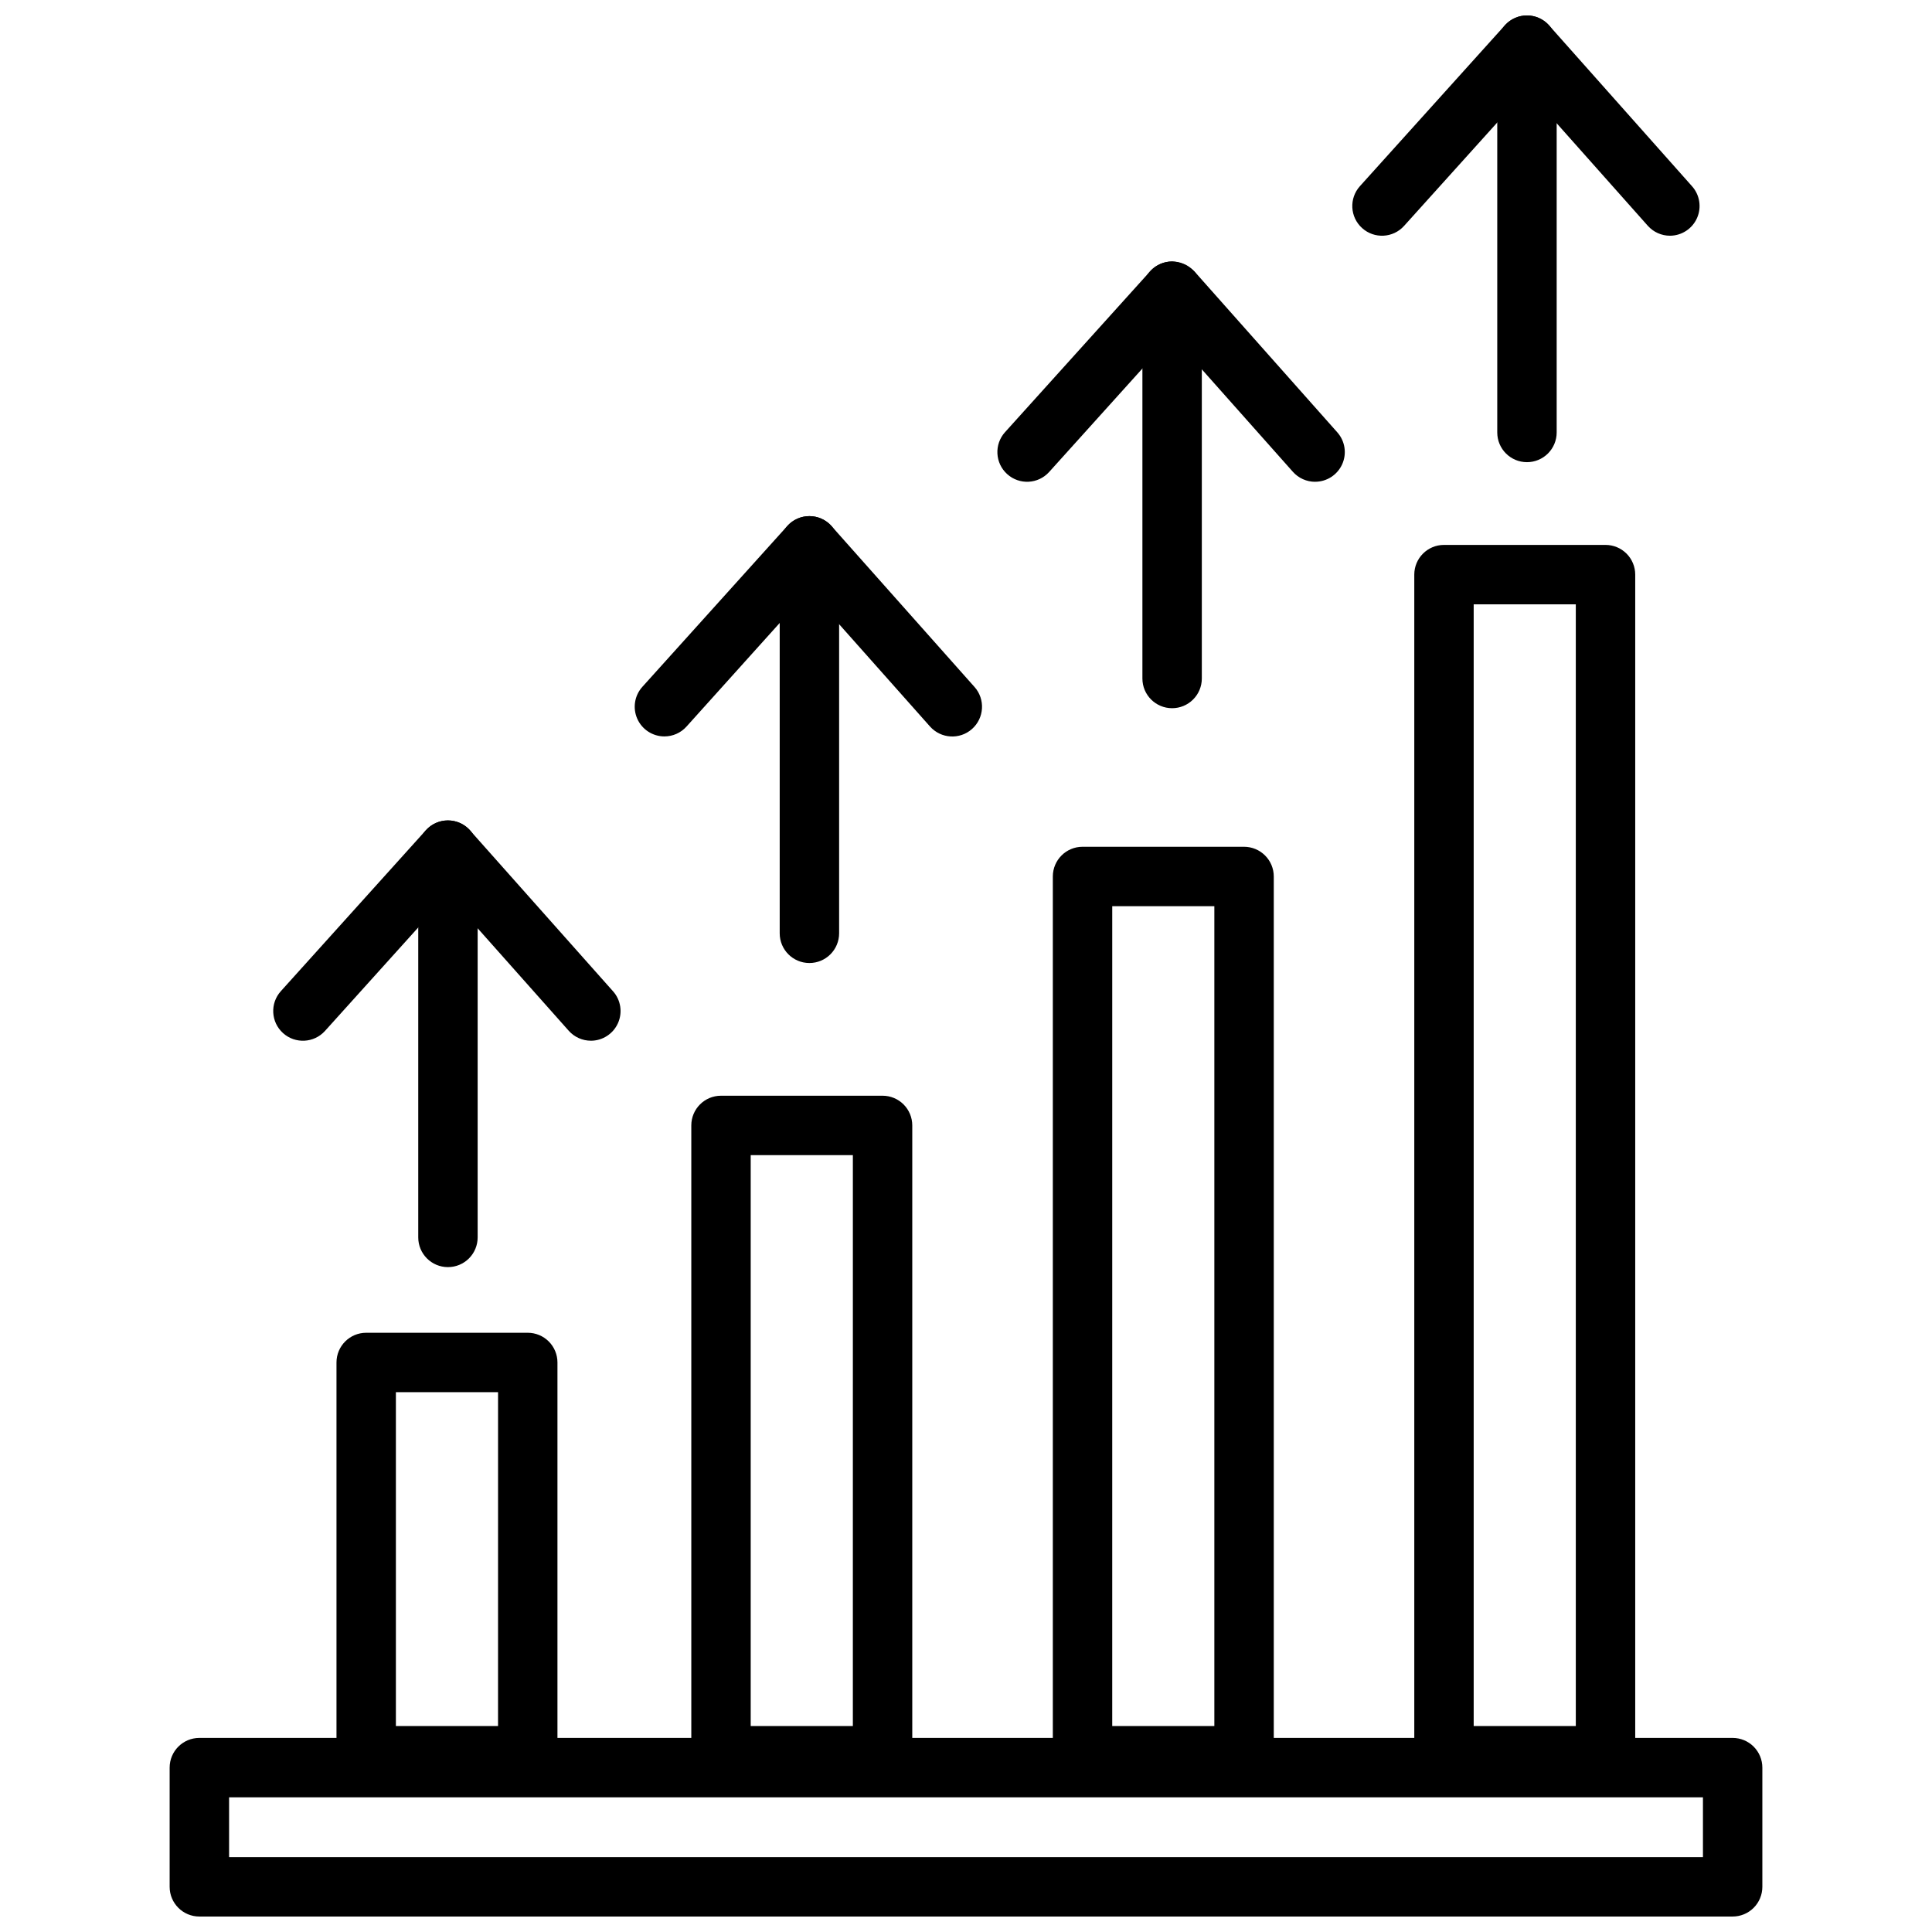
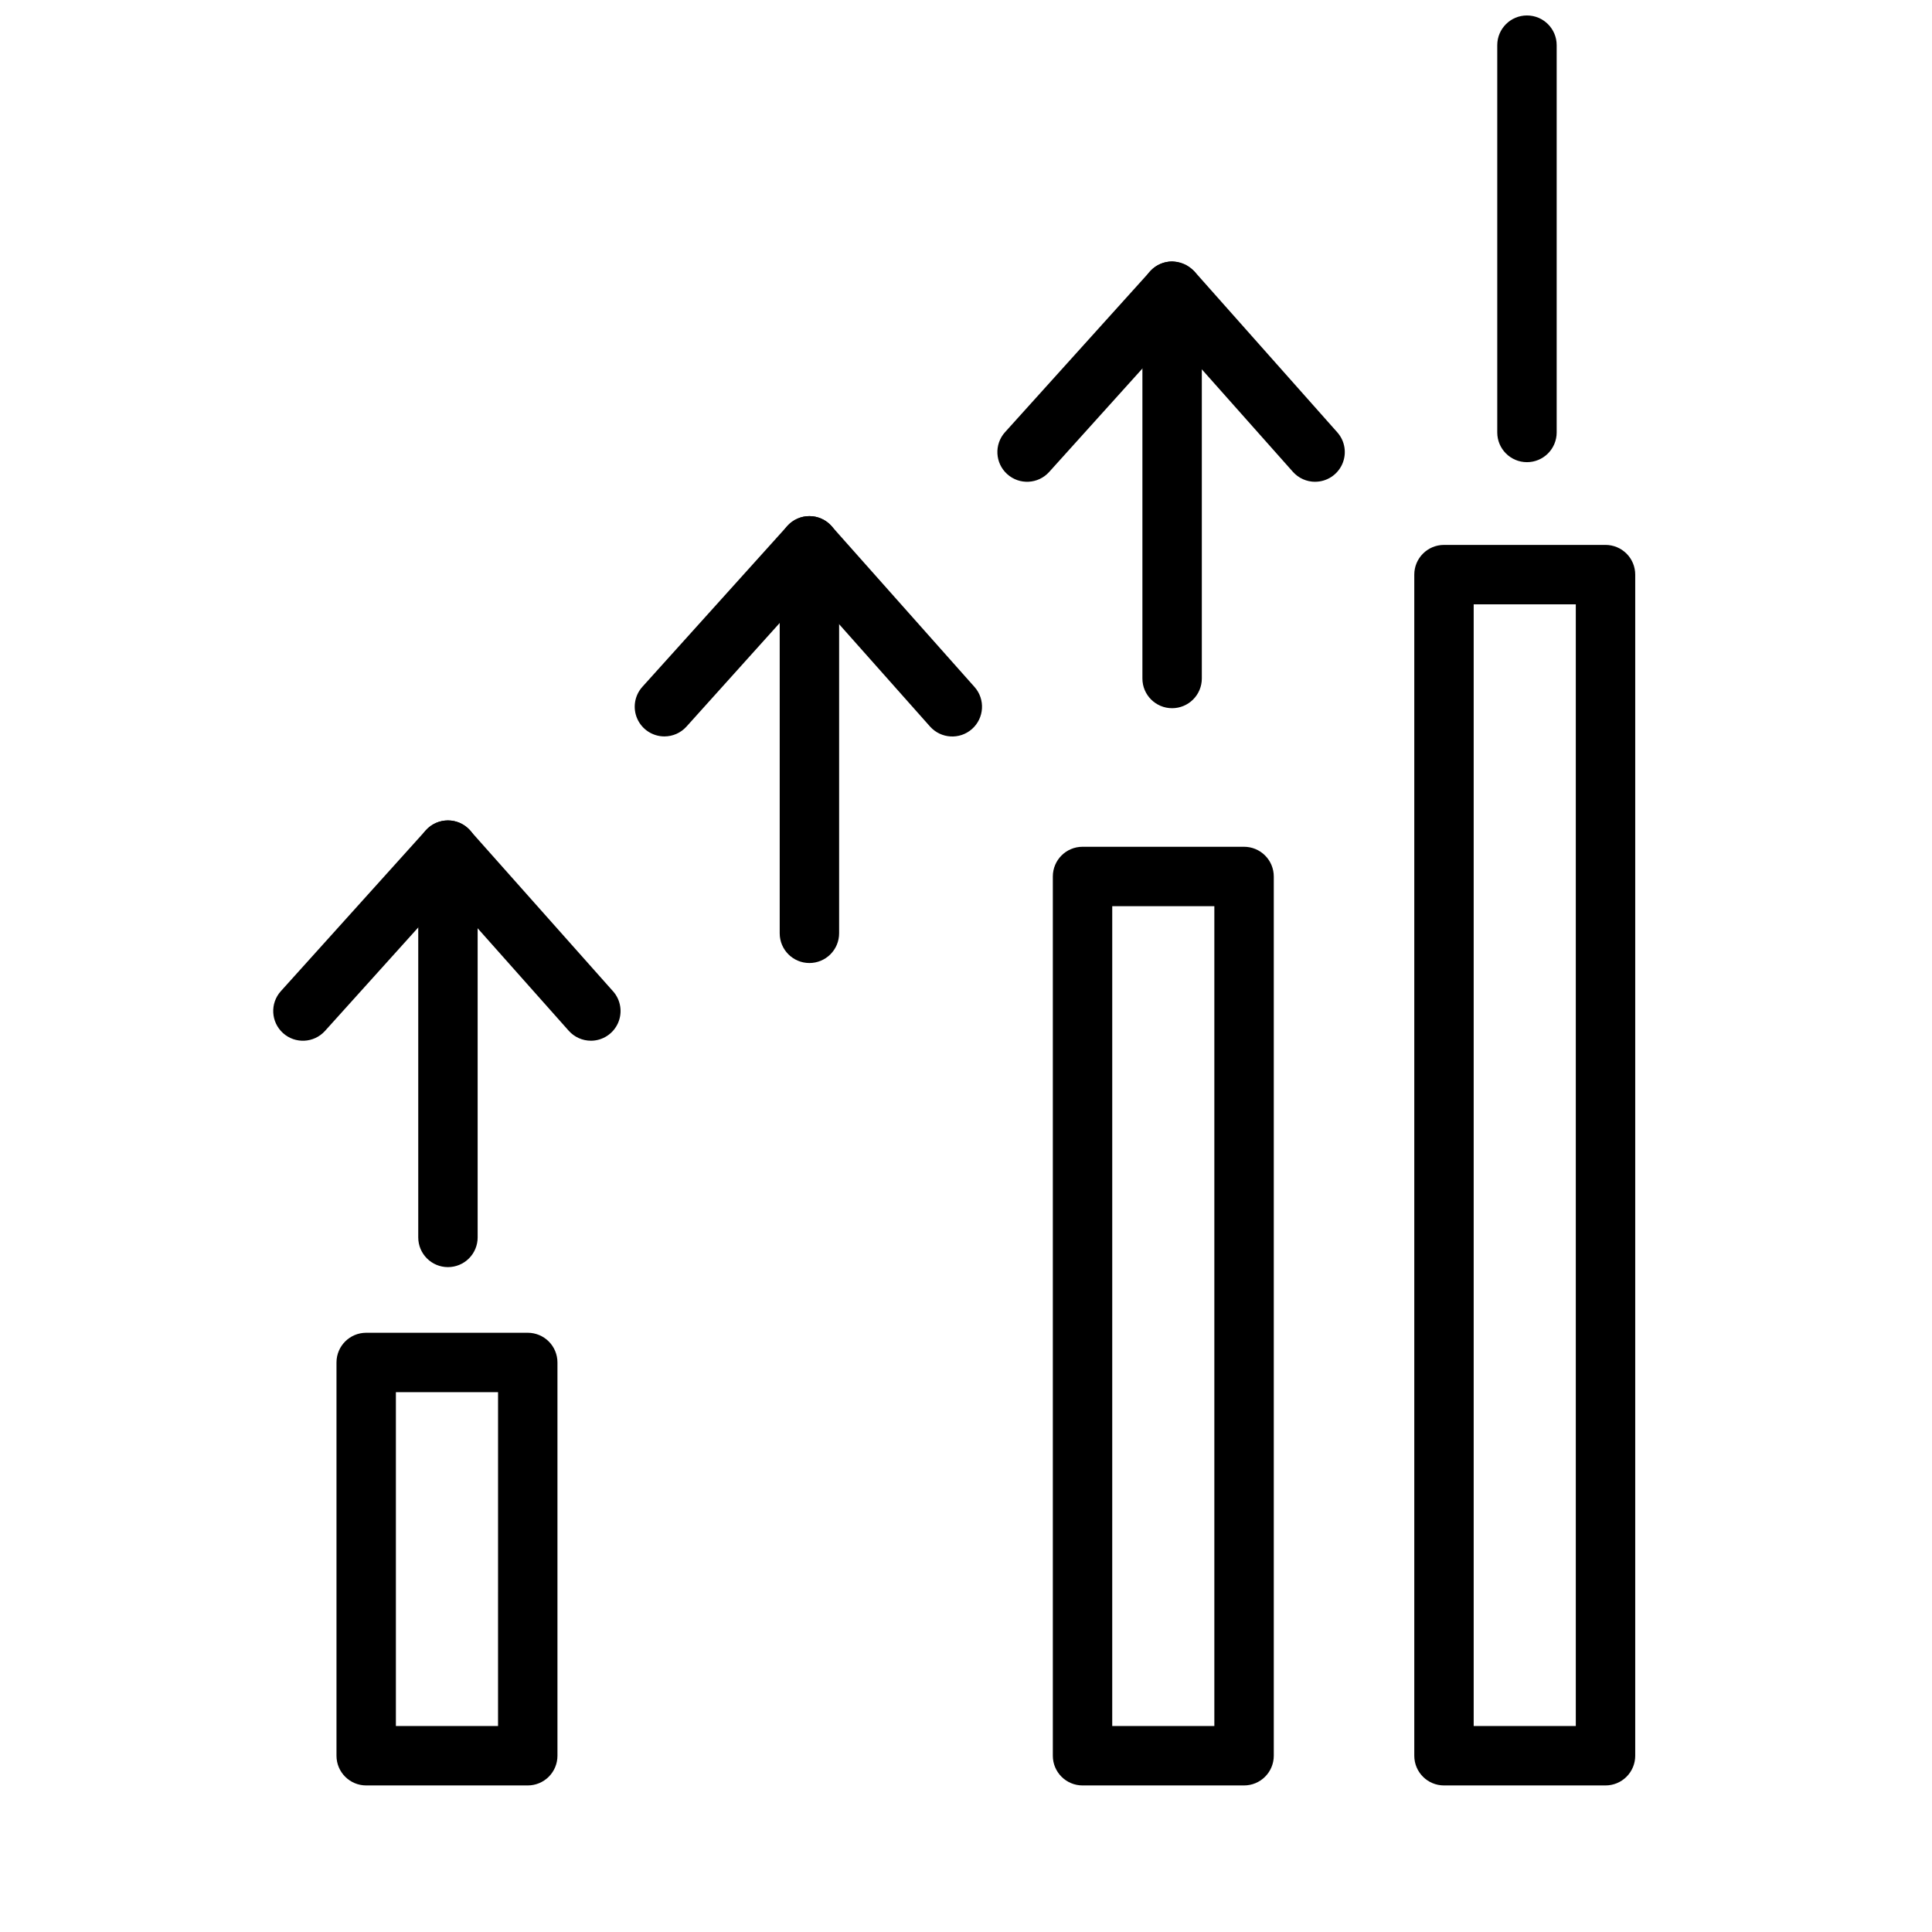
<svg xmlns="http://www.w3.org/2000/svg" width="800px" height="800px" version="1.1" viewBox="144 144 512 512">
  <defs>
    <clipPath id="c">
-       <path d="m188 604h424v47.902h-424z" />
-     </clipPath>
+       </clipPath>
    <clipPath id="b">
      <path d="m540 148.09h17v118.91h-17z" />
    </clipPath>
    <clipPath id="a">
      <path d="m502 148.09h93v58.906h-93z" />
    </clipPath>
  </defs>
  <g clip-path="url(#c)">
    <path d="m603.17 651.9h-406.34c-4.348 0-7.871-3.523-7.871-7.871v-31.59c0-4.348 3.523-7.871 7.871-7.871h406.34c2.086 0 4.09 0.828 5.566 2.305s2.305 3.477 2.305 5.566v31.59c0 2.086-0.828 4.09-2.305 5.566-1.477 1.477-3.481 2.305-5.566 2.305zm-398.46-15.742h390.59v-15.848h-390.59z" />
  </g>
  <path d="m473.69 617.16h-42.809c-4.348 0-7.871-3.523-7.871-7.871v-233.01c0-4.348 3.523-7.875 7.871-7.875h42.809c2.09 0 4.09 0.832 5.566 2.309 1.477 1.477 2.309 3.477 2.309 5.566v233.01c0 2.086-0.832 4.09-2.309 5.566-1.477 1.477-3.477 2.305-5.566 2.305zm-34.938-15.742h27.062v-217.27h-27.059z" />
-   <path d="m377.89 617.16h-42.816c-4.348 0-7.871-3.523-7.871-7.871v-167.04c0-4.348 3.523-7.871 7.871-7.871h42.816c2.086 0 4.09 0.828 5.566 2.305 1.477 1.477 2.305 3.481 2.305 5.566v167.04c0 2.086-0.828 4.09-2.305 5.566-1.477 1.477-3.481 2.305-5.566 2.305zm-34.945-15.742h27.07l0.004-151.29h-27.074z" />
  <path d="m283.86 617.16h-42.816c-4.348 0-7.871-3.523-7.871-7.871v-104.22c0-4.348 3.523-7.871 7.871-7.871h42.816c2.086 0 4.09 0.828 5.566 2.305 1.477 1.477 2.305 3.481 2.305 5.566v104.22c0 2.086-0.828 4.09-2.305 5.566s-3.481 2.305-5.566 2.305zm-34.945-15.742h27.07l0.004-88.477h-27.074z" />
  <path d="m569.48 617.16h-42.809c-4.348 0-7.871-3.523-7.871-7.871v-313.01c0-4.348 3.523-7.871 7.871-7.871h42.809c2.086 0 4.09 0.828 5.566 2.305 1.477 1.477 2.305 3.477 2.305 5.566v313.01c0 2.086-0.828 4.09-2.305 5.566-1.477 1.477-3.481 2.305-5.566 2.305zm-34.938-15.742h27.062v-297.27h-27.062z" />
  <path d="m262.71 479.8c-4.348 0-7.871-3.523-7.871-7.871v-102.64c0-4.348 3.523-7.871 7.871-7.871 4.348 0 7.871 3.523 7.871 7.871v102.64c0 2.086-0.828 4.09-2.305 5.566-1.477 1.477-3.481 2.305-5.566 2.305z" />
  <path d="m300.61 419.8c-2.254 0.004-4.398-0.961-5.894-2.644l-32.047-36.055-32.543 36.109c-2.914 3.227-7.891 3.484-11.121 0.57-3.227-2.914-3.484-7.891-0.57-11.117l38.422-42.637h0.004c1.492-1.656 3.617-2.598 5.848-2.598 2.238 0.008 4.371 0.969 5.856 2.644l37.902 42.637h0.004c2.055 2.316 2.562 5.621 1.293 8.449-1.27 2.828-4.078 4.644-7.176 4.648z" />
  <path d="m358.5 399.21c-4.348 0-7.871-3.523-7.871-7.871v-102.69c0-4.348 3.523-7.871 7.871-7.871s7.875 3.523 7.875 7.871v102.69c0 2.086-0.832 4.09-2.309 5.566-1.477 1.477-3.477 2.305-5.566 2.305z" />
  <path d="m320.07 339.16c-3.106-0.004-5.922-1.836-7.184-4.676-1.262-2.84-0.738-6.152 1.344-8.465l38.422-42.637v0.004c1.492-1.66 3.617-2.606 5.848-2.606 2.242 0.004 4.375 0.969 5.867 2.644l37.895 42.637v-0.004c2.891 3.262 2.586 8.246-0.672 11.137-3.262 2.891-8.246 2.586-11.137-0.672l-32.047-36.07-32.488 36.109c-1.492 1.656-3.617 2.598-5.848 2.598z" />
  <path d="m454.62 331.68c-4.348 0-7.871-3.523-7.871-7.871v-102.64c0-4.348 3.523-7.871 7.871-7.871s7.875 3.523 7.875 7.871v102.64c0 2.09-0.832 4.09-2.309 5.566-1.477 1.477-3.477 2.305-5.566 2.305z" />
  <path d="m492.52 271.68c-2.25 0-4.394-0.961-5.891-2.644l-32.047-36.062-32.543 36.102c-2.91 3.231-7.891 3.488-11.121 0.574-3.231-2.91-3.488-7.891-0.574-11.121l38.461-42.637c1.496-1.652 3.621-2.598 5.848-2.598 2.215 0.156 4.301 1.094 5.891 2.644l37.855 42.637c2.059 2.316 2.566 5.625 1.297 8.449-1.27 2.828-4.078 4.648-7.176 4.648z" />
  <g clip-path="url(#b)">
    <path d="m548.66 266.48c-4.348 0-7.871-3.523-7.871-7.871v-102.64c0-4.348 3.523-7.871 7.871-7.871s7.875 3.523 7.875 7.871v102.64c0 2.086-0.832 4.09-2.309 5.566-1.477 1.477-3.477 2.305-5.566 2.305z" />
  </g>
  <g clip-path="url(#a)">
-     <path d="m586.57 206.47c-2.25 0-4.394-0.961-5.891-2.644l-32.055-36.055-32.535 36.102c-2.91 3.227-7.891 3.484-11.117 0.57-3.231-2.914-3.484-7.891-0.57-11.117l38.422-42.637c1.492-1.652 3.613-2.598 5.84-2.598 2.242 0.008 4.371 0.969 5.859 2.644l37.895 42.637c2.055 2.312 2.562 5.613 1.301 8.434-1.258 2.824-4.059 4.648-7.148 4.664z" />
-   </g>
+     </g>
</svg>